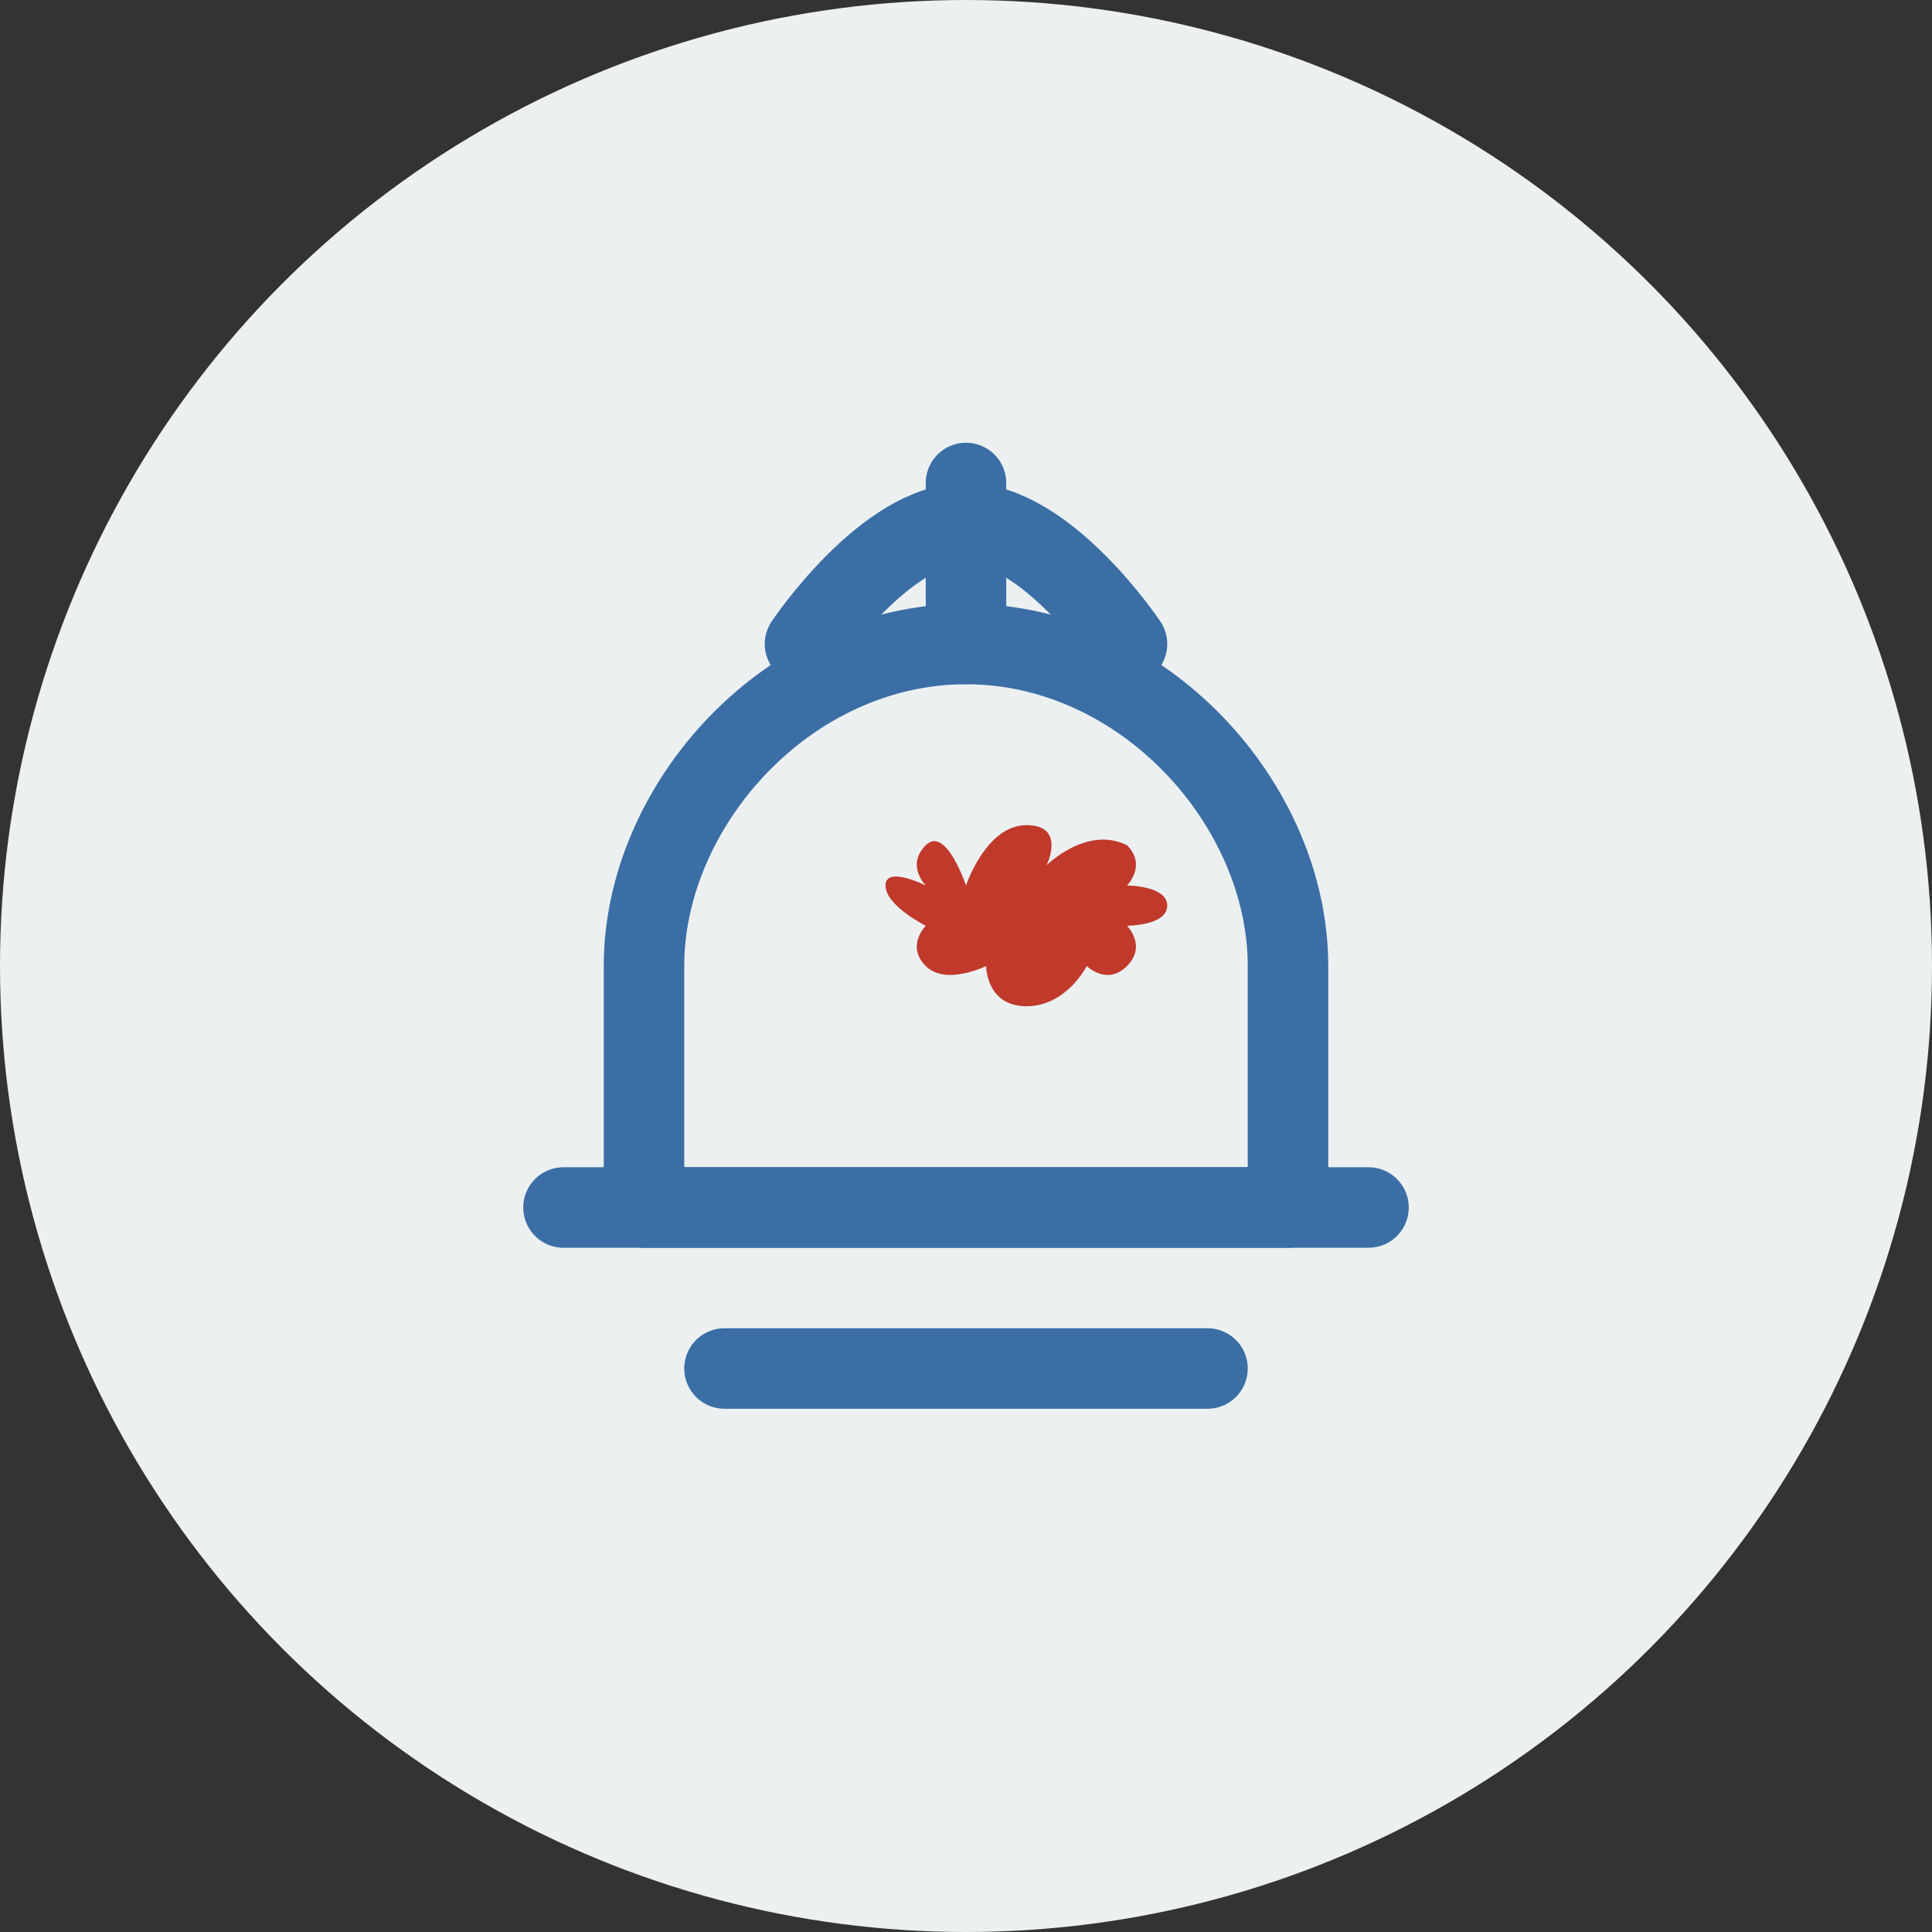
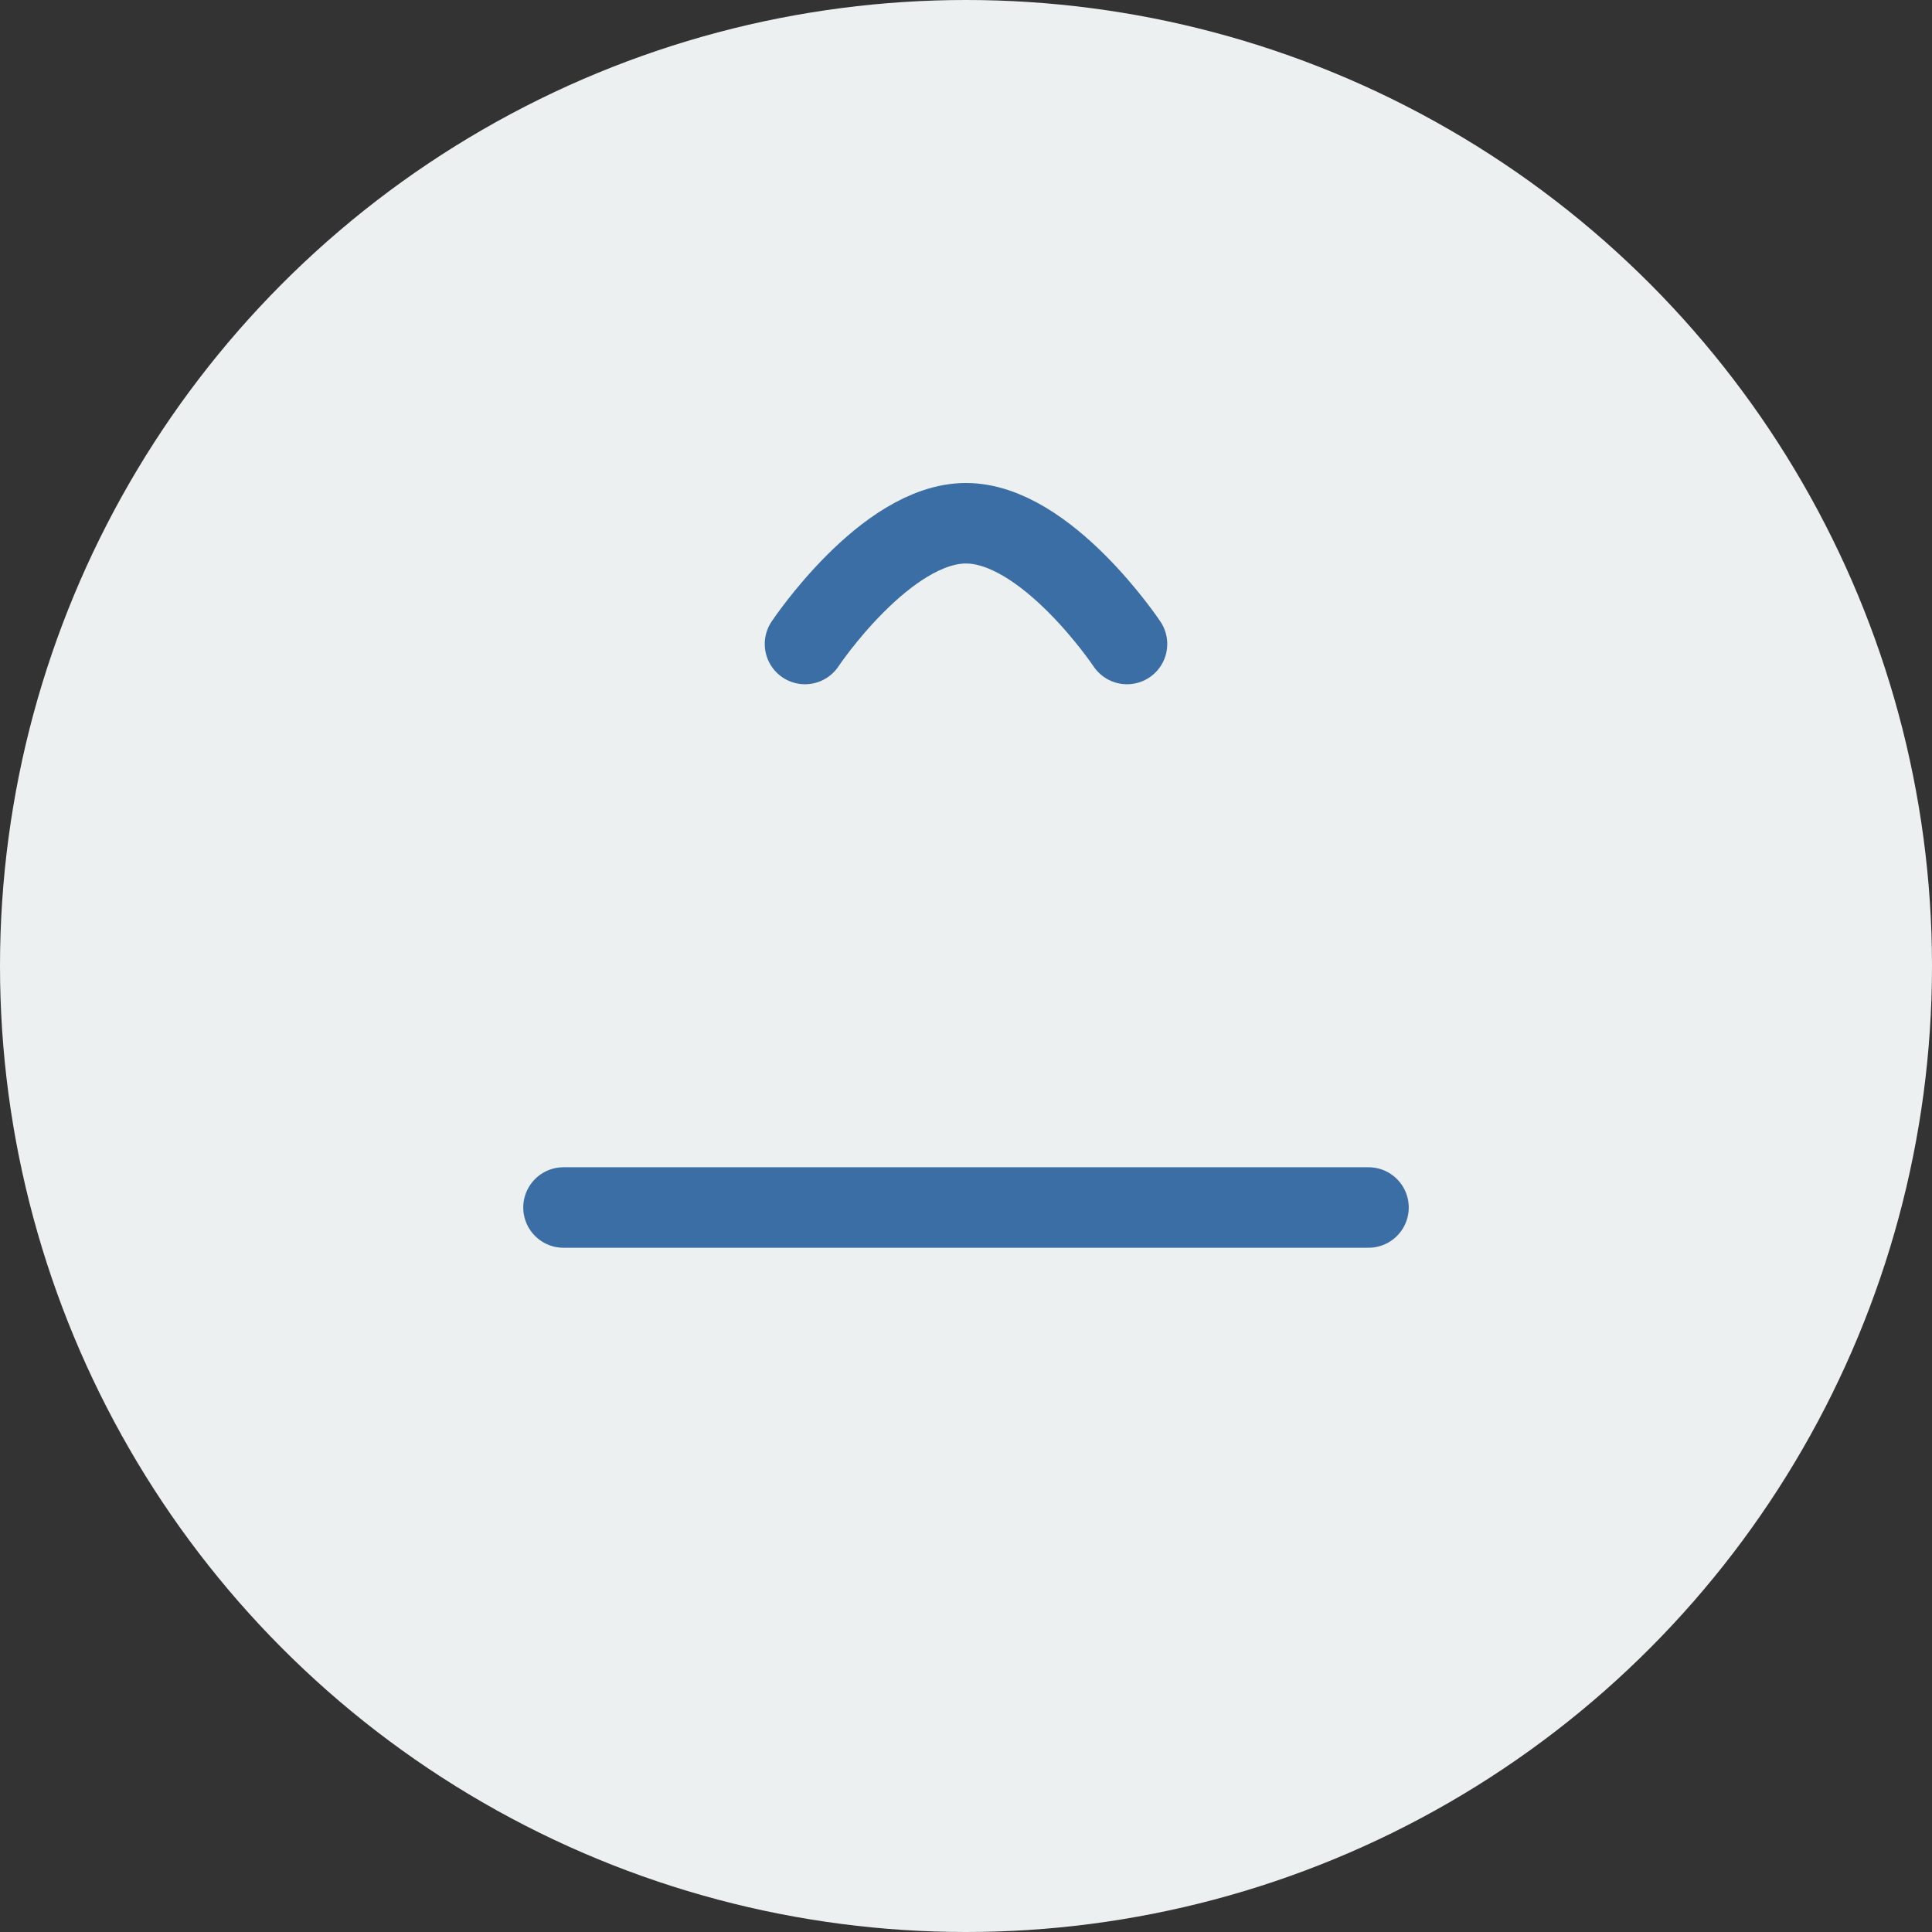
<svg xmlns="http://www.w3.org/2000/svg" width="48" height="48" viewBox="0 0 48 48">
  <rect x="0" y="0" width="48" height="48" fill="#333333" stroke="none" />
  <style>
    .icon-bg { fill: #ecf0f1; }
    .icon-outline { fill: none; stroke: #3a6ea5; stroke-width: 2; stroke-linecap: round; stroke-linejoin: round; }
    .icon-fill { fill: #3a6ea5; }
    .icon-accent { fill: #c0392b; }
  </style>
  <circle cx="24" cy="24" r="24" class="icon-bg" />
-   <path d="M16,30 L32,30 L32,24 C32,20 28.418,16 24,16 C19.582,16 16,20 16,24 L16,30 Z" class="icon-outline" />
  <line x1="14" y1="30" x2="34" y2="30" class="icon-outline" />
-   <line x1="24" y1="12" x2="24" y2="16" class="icon-outline" />
-   <path d="M18,34 L30,34" class="icon-outline" />
  <path d="M20,16 C20,16 22,13 24,13 C26,13 28,16 28,16" class="icon-outline" />
-   <path d="M24,22 C24,22 24.5,20.5 25.5,20.5 C26.5,20.5 26,21.5 26,21.5 C26,21.5 27,20.5 28,21 C28.5,21.5 28,22 28,22 C28,22 29,22 29,22.5 C29,23 28,23 28,23 C28,23 28.5,23.5 28,24 C27.5,24.5 27,24 27,24 C27,24 26.5,25 25.5,25 C24.5,25 24.5,24 24.5,24 C24.5,24 23.5,24.5 23,24 C22.5,23.5 23,23 23,23 C23,23 22,22.5 22,22 C22,21.5 23,22 23,22 C23,22 22.5,21.5 23,21 C23.5,20.5 24,22 24,22 Z" class="icon-accent" />
</svg>